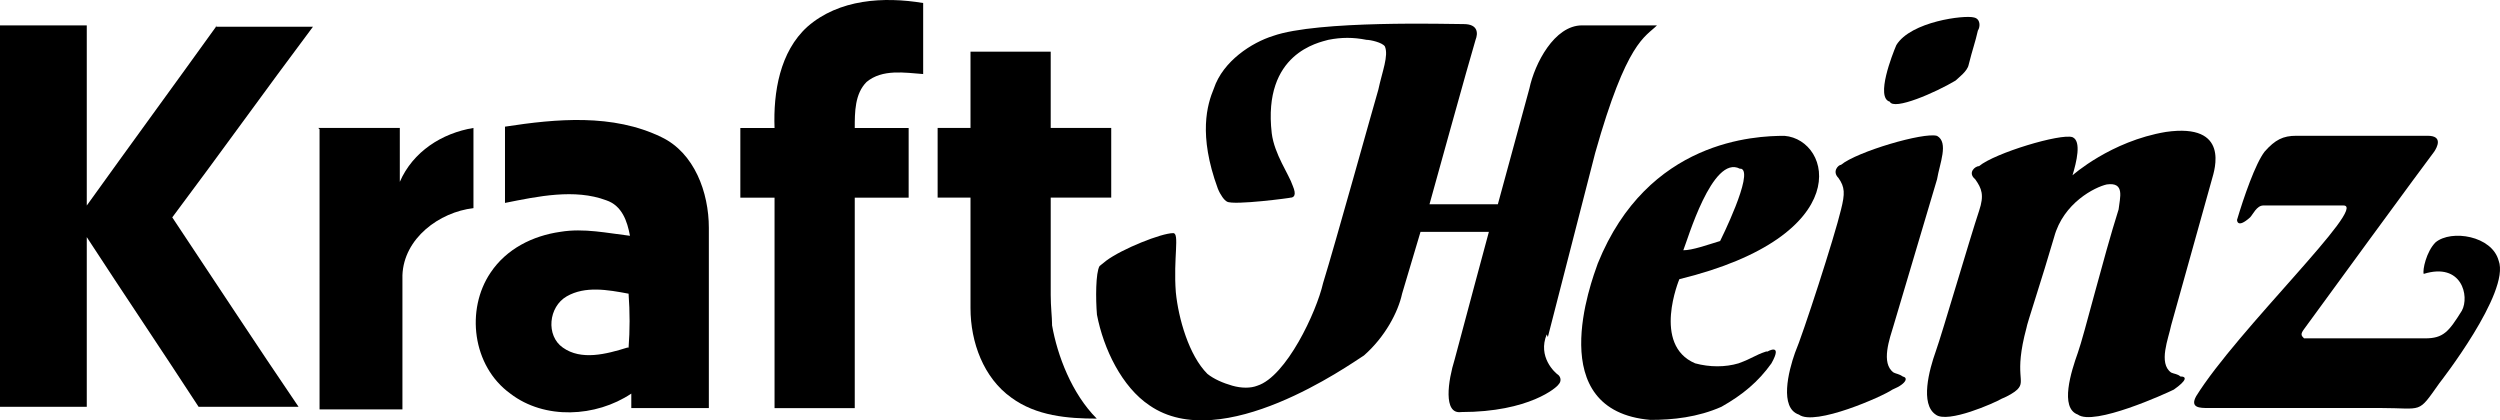
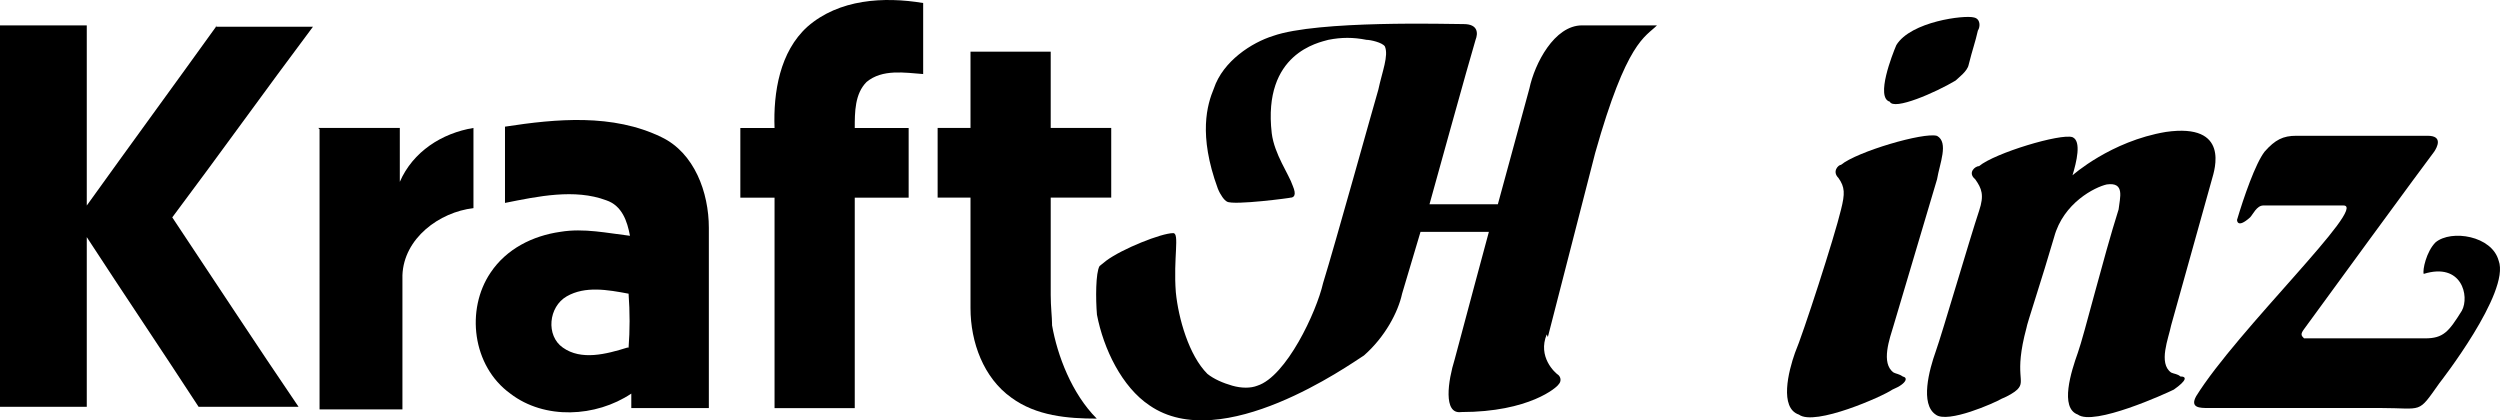
<svg xmlns="http://www.w3.org/2000/svg" id="Layer_2" data-name="Layer 2" viewBox="0 0 506.49 85.16">
  <g id="Layer_1-2" data-name="Layer 1">
    <g id="svg3536">
      <g id="layer1">
        <g id="g30">
          <path id="path32" d="M225.13,40.04v-14.12h-12.26v-15.45h-16.25v15.45h-6.66v14.12h6.66v13.06h0v1.87h0v7.46c0,6.93,2.66,14.12,8.26,18.12,5.06,3.73,11.46,4.26,17.32,4.26-5.06-5.06-7.99-12.79-9.06-18.92h0v-.27c0-1.33-.27-3.46-.27-5.86v-19.72h12.26" />
        </g>
        <g id="g34">
          <path id="path36" d="M187.03,14.73V.61c-7.99-1.33-17.05-.8-23.45,4.8-5.6,5.06-6.93,13.32-6.66,20.52h-6.93v14.12h6.93v7.73h0v34.9h16.25v-35.44h0v-7.19h10.92v-14.12h-10.92c0-3.2,0-6.93,2.4-9.33,3.2-2.66,7.73-1.87,11.46-1.6" />
        </g>
        <g id="g38">
          <path id="path40" d="M127.62,82.67h15.99v-36.5c0-7.19-2.93-15.19-9.59-18.38-9.86-4.8-21.31-3.73-31.71-2.13v15.45c6.66-1.33,14.12-2.93,20.52-.53,3.2,1.07,4.26,4.26,4.8,7.19-4.53-.53-9.33-1.6-14.12-.8-5.6.8-10.92,3.46-14.12,8.26-5.06,7.46-3.73,18.92,4,24.51,6.93,5.33,17.32,4.8,24.51,0v2.93M127.09,70.42c-4.26,1.33-9.33,2.66-13.06,0-3.46-2.4-2.93-8.26.8-10.39,3.73-2.13,8.26-1.33,12.52-.53.27,3.73.27,7.46,0,10.92" />
        </g>
        <g id="g42">
          <path id="path44" d="M43.69,5.41h19.72c-9.59,12.79-18.92,25.84-28.51,38.63,8.53,12.79,17.05,25.84,25.58,38.37h-20.25c-7.46-11.46-15.19-22.91-22.65-34.37v34.37H0V5.14h17.58v36.5c8.79-12.26,17.58-24.25,26.38-36.5" />
        </g>
        <g id="g46">
          <path id="path48" d="M64.48,25.92h16.52v10.92c2.66-6.13,8.53-9.86,14.92-10.92v16.25c-6.93.8-14.12,6.13-14.39,13.59v27.18h-16.79V26.19" />
        </g>
        <g id="g50">
-           <path id="path52" d="M357.82,71.21c-2.4.8-2.66,1.33-5.6,2.4-2.66.8-5.86.8-8.79,0-8.79-3.73-3.2-17.05-3.2-17.05,35.97-8.79,30.91-28.24,21.31-29.04-5.86,0-27.71.8-37.83,25.84-1.33,3.73-11.19,29.84,10.66,31.71,4.53,0,9.59-.53,14.39-2.66,4.26-2.4,7.46-5.06,10.12-8.79,2.4-4.26-.8-2.4-.8-2.4M352.75,34.18c2.66.8-4.26,14.65-4.26,14.65-2.66.8-5.6,1.87-7.46,1.87.8-1.87,5.86-19.45,11.46-16.52" />
-         </g>
+           </g>
        <g id="g54">
          <path id="path56" d="M441.74,76.28c-.53-.53-1.33-.53-1.87-.8-2.66-1.87-.53-6.93,0-9.59l8.26-29.57c.53-1.87,3.73-11.46-9.33-9.59-11.19,1.87-18.92,8.79-18.92,8.79.8-2.66,1.87-6.93,0-7.73-2.4-.8-15.72,3.2-18.92,5.86-.8,0-2.4,1.33-.8,2.66,1.33,1.87,1.87,3.2.8,6.39-1.87,5.6-7.46,24.78-8.79,28.51-1.33,3.73-3.2,10.66,0,12.79,2.4,1.87,11.99-2.4,13.32-3.2,1.33-.53,2.66-1.33,3.2-1.87,1.87-1.87-.8-2.66,1.87-12.52,0-.53,3.2-10.12,5.6-18.38,1.87-6.93,8.26-10.12,10.66-10.66,3.73-.53,2.66,2.66,2.4,5.06-3.2,10.12-6.93,25.31-8.26,29.04s-3.73,11.19,0,12.52c3.2,2.4,17.85-4.26,19.45-5.06,2.66-1.87,2.66-2.66,1.33-2.66" />
        </g>
        <g id="g58">
          <path id="path60" d="M385.52,76.28c-.8-.53-1.33-.53-1.87-.8-2.66-1.87-.8-6.93,0-9.59l8.79-29.57c.53-3.2,2.4-7.46,0-8.79-2.66-.8-16.25,3.2-19.45,5.86-.53,0-1.87,1.33-.53,2.66,1.33,1.87,1.33,3.2.53,6.39-1.33,5.6-7.73,25.31-9.33,29.04-1.33,3.73-3.2,11.19.8,12.52,3.2,2.4,17.05-3.73,18.92-5.06,3.2-1.33,3.2-2.66,1.87-2.66" />
        </g>
        <g id="g62">
          <path id="path64" d="M382.86,20.59c.8,1.87,9.33-1.87,13.32-4.26.53-.53,2.4-1.87,2.66-3.2.8-3.2,1.33-4.53,1.87-6.93.53-.8.53-2.4-.8-2.66-1.87-.53-12.79.8-15.72,5.6-.8,1.87-4.26,10.66-1.33,11.46" />
        </g>
        <g id="g66">
          <path id="path68" d="M506.22,52.83c-1.33-5.06-9.59-6.39-12.79-3.73-1.87,1.87-2.66,5.6-2.4,6.39,7.73-2.4,9.33,4.53,7.73,7.46-2.66,4.26-3.73,5.6-7.46,5.6h-24.51c-.53-.53-.8-.8,0-1.87,1.33-1.87,25.31-34.64,26.38-35.97.53-.8,1.87-3.2-1.33-3.2h-26.64c-2.66,0-4.26.8-6.39,3.2-1.87,2.4-4.26,9.33-5.6,13.85,0,0,0,1.87,2.66-.53.53-.53,1.33-2.4,2.66-2.4h16.25c5.06,0-21.58,25.31-29.84,38.63-1.33,2.4.8,2.4,2.4,2.4h34.9c8.79,0,7.46,1.33,11.99-5.06,0,0,14.39-18.38,11.99-24.78" />
        </g>
        <g id="g70">
          <path id="path72" d="M313.59,68.28l9.59-37.3c6.39-22.65,10.12-23.45,12.52-25.84h-15.19c-5.6,0-9.59,7.73-10.66,12.79l-6.39,23.45h-13.85s8.26-29.84,9.33-33.3c.53-1.33.53-3.2-2.4-3.2s-29.57-.8-38.63,2.4c-4.26,1.33-10.12,5.06-11.99,10.66-1.33,3.2-3.2,9.33.8,20.25.53,1.33,1.33,2.4,1.87,2.66,1.33.8,13.32-.8,12.79-.8.8,0,1.33-.53.53-2.4-.8-2.4-3.73-6.39-4.26-10.66-1.87-16.25,9.59-18.38,11.46-18.92,2.66-.53,5.06-.53,7.73,0,.8,0,3.2.53,3.73,1.33.8,1.87-.53,5.06-1.33,8.79-.8,2.66-8.79,31.44-11.19,39.17-1.33,5.86-7.46,18.92-13.32,20.78-1.33.53-3.2.53-5.06,0-1.87-.53-3.73-1.33-5.06-2.4-3.73-3.73-5.86-11.19-6.39-16.52-.53-6.93.8-11.99-.53-11.99-2.4,0-10.39,3.2-13.59,5.6h0l-1.33,1.07h0c-.8,1.33-.8,6.66-.53,9.86,1.33,6.93,5.06,14.65,10.66,18.38,14.65,10.12,40.5-8.26,43.43-10.12,4.26-3.73,6.93-8.79,7.73-12.52,1.33-4.53,3.73-12.52,3.73-12.52h13.85s-5.6,20.78-6.93,25.84c-1.33,4.26-2.4,11.19,1.33,10.66,13.85,0,19.45-5.06,19.72-5.6.53-.53.53-1.33,0-1.87-.8-.53-4.26-3.73-2.4-8.26" />
        </g>
      </g>
    </g>
  </g>
</svg>